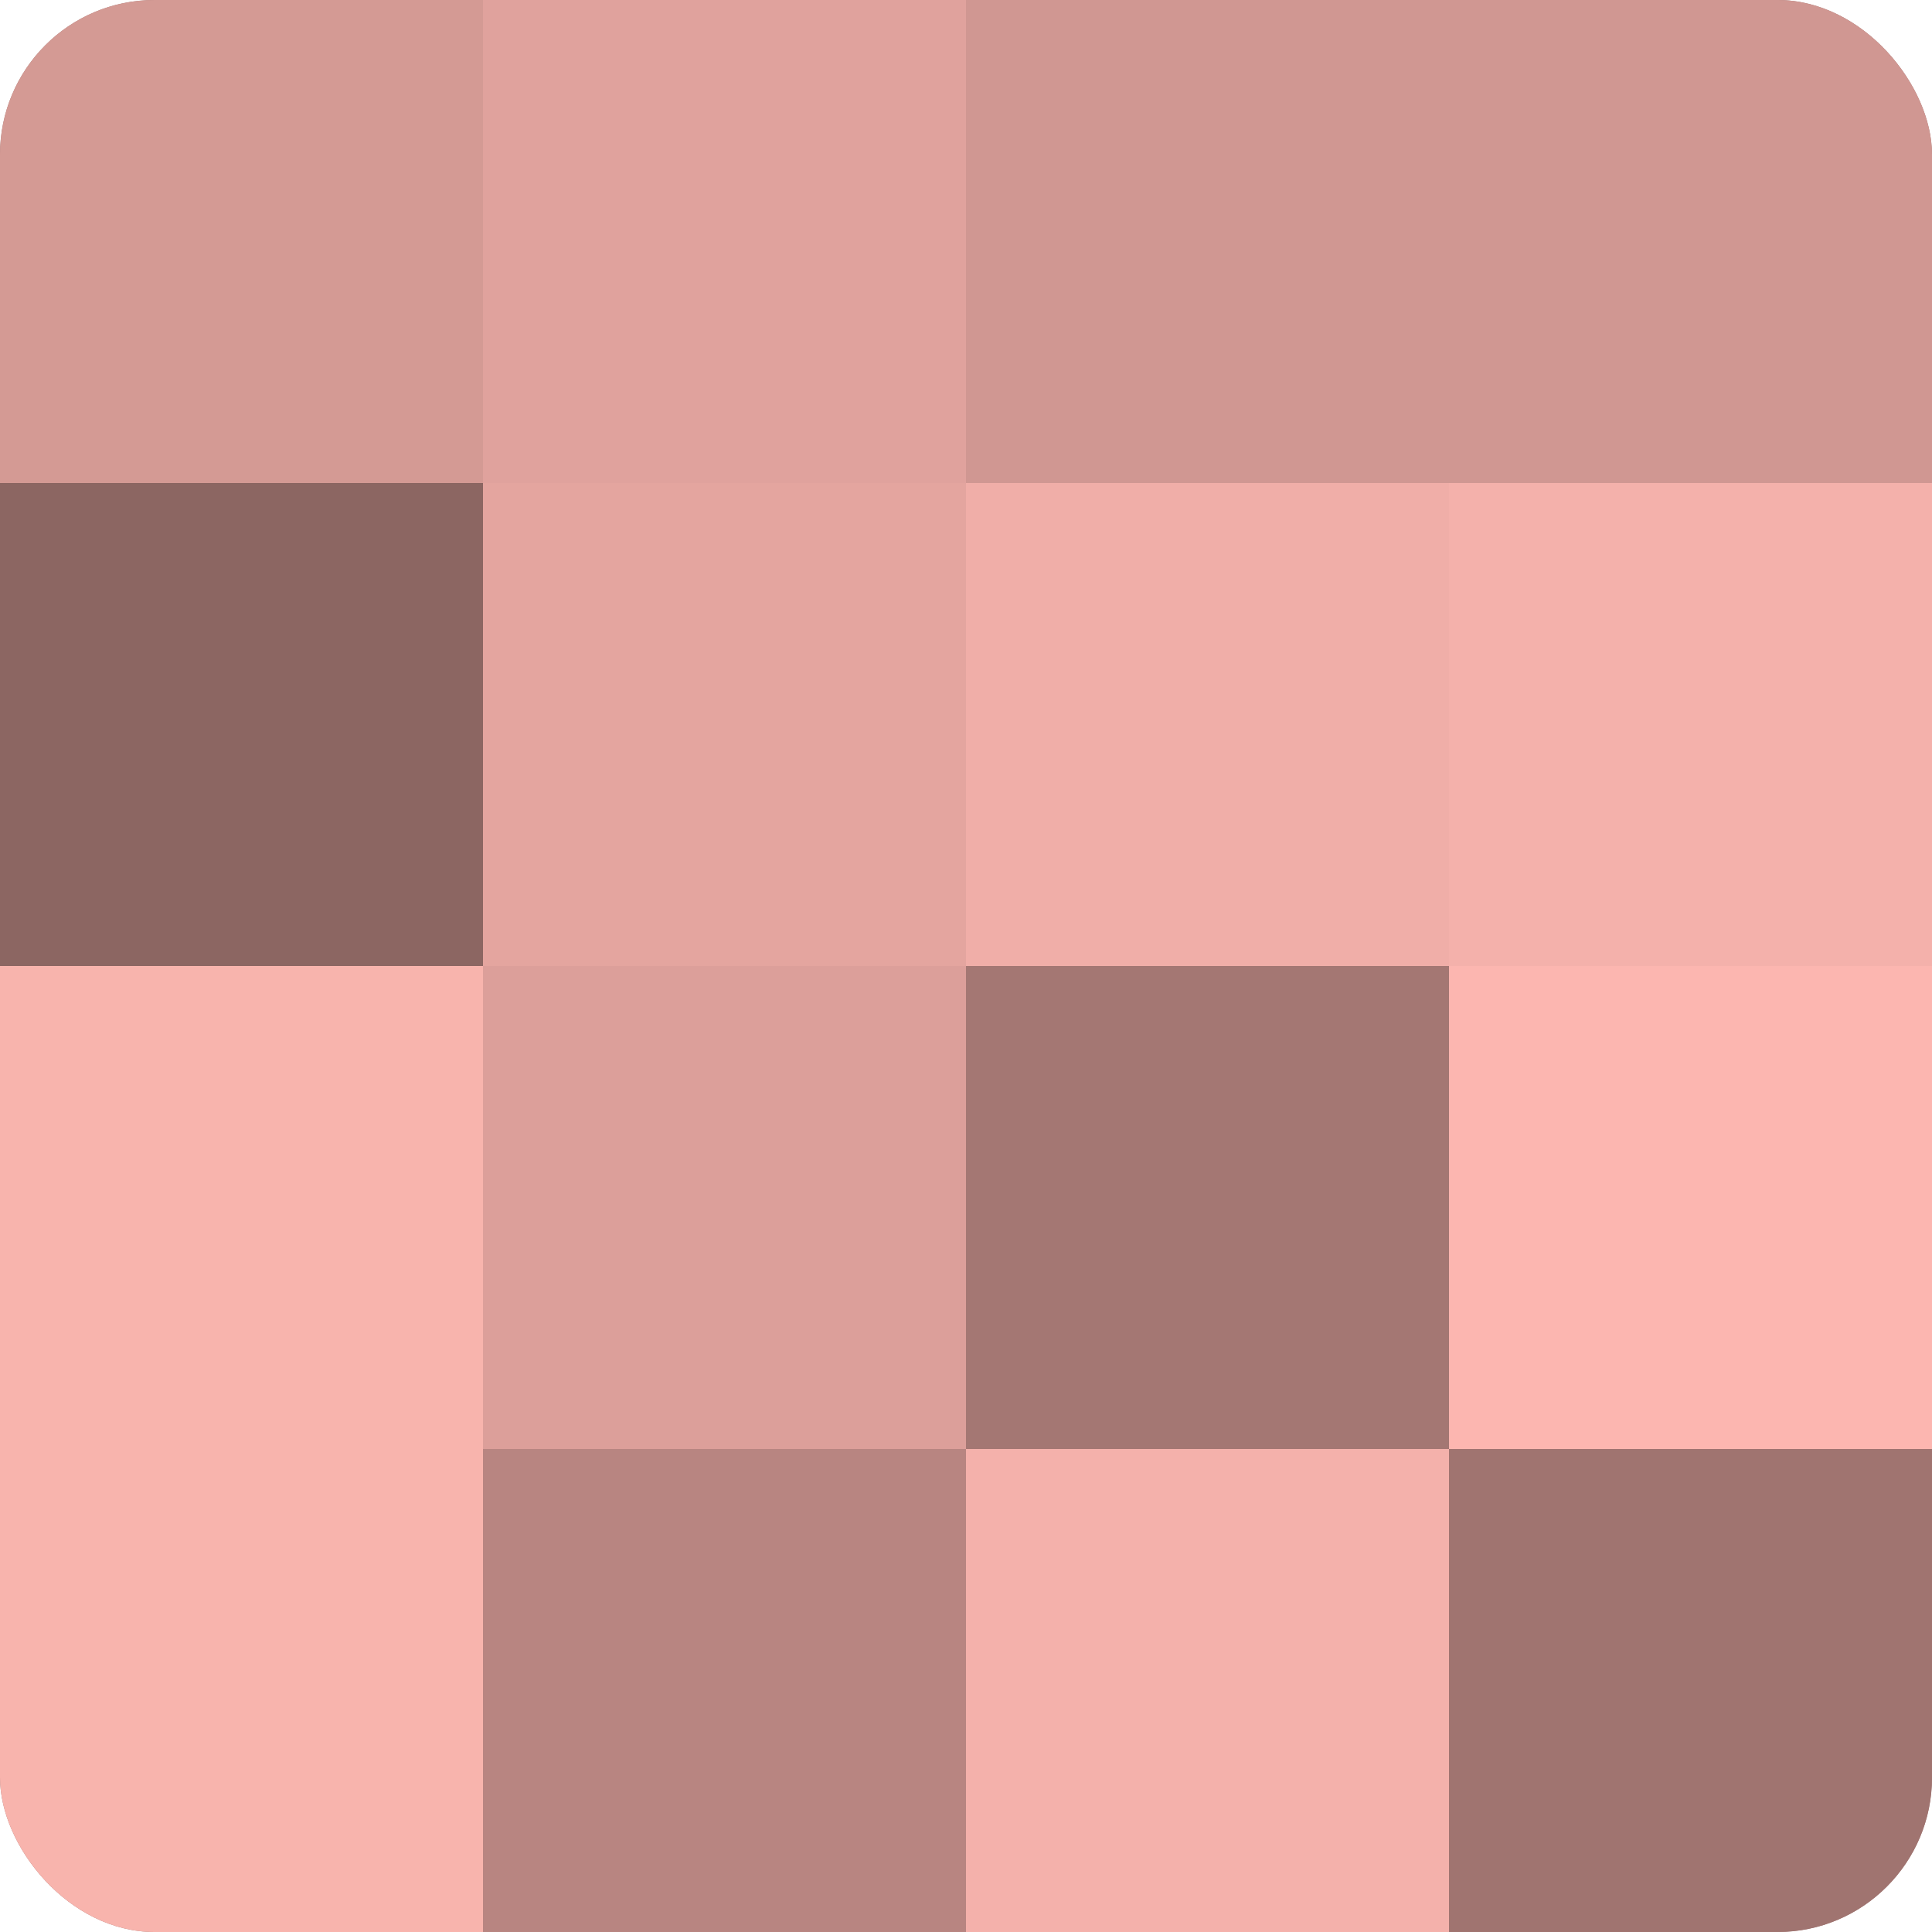
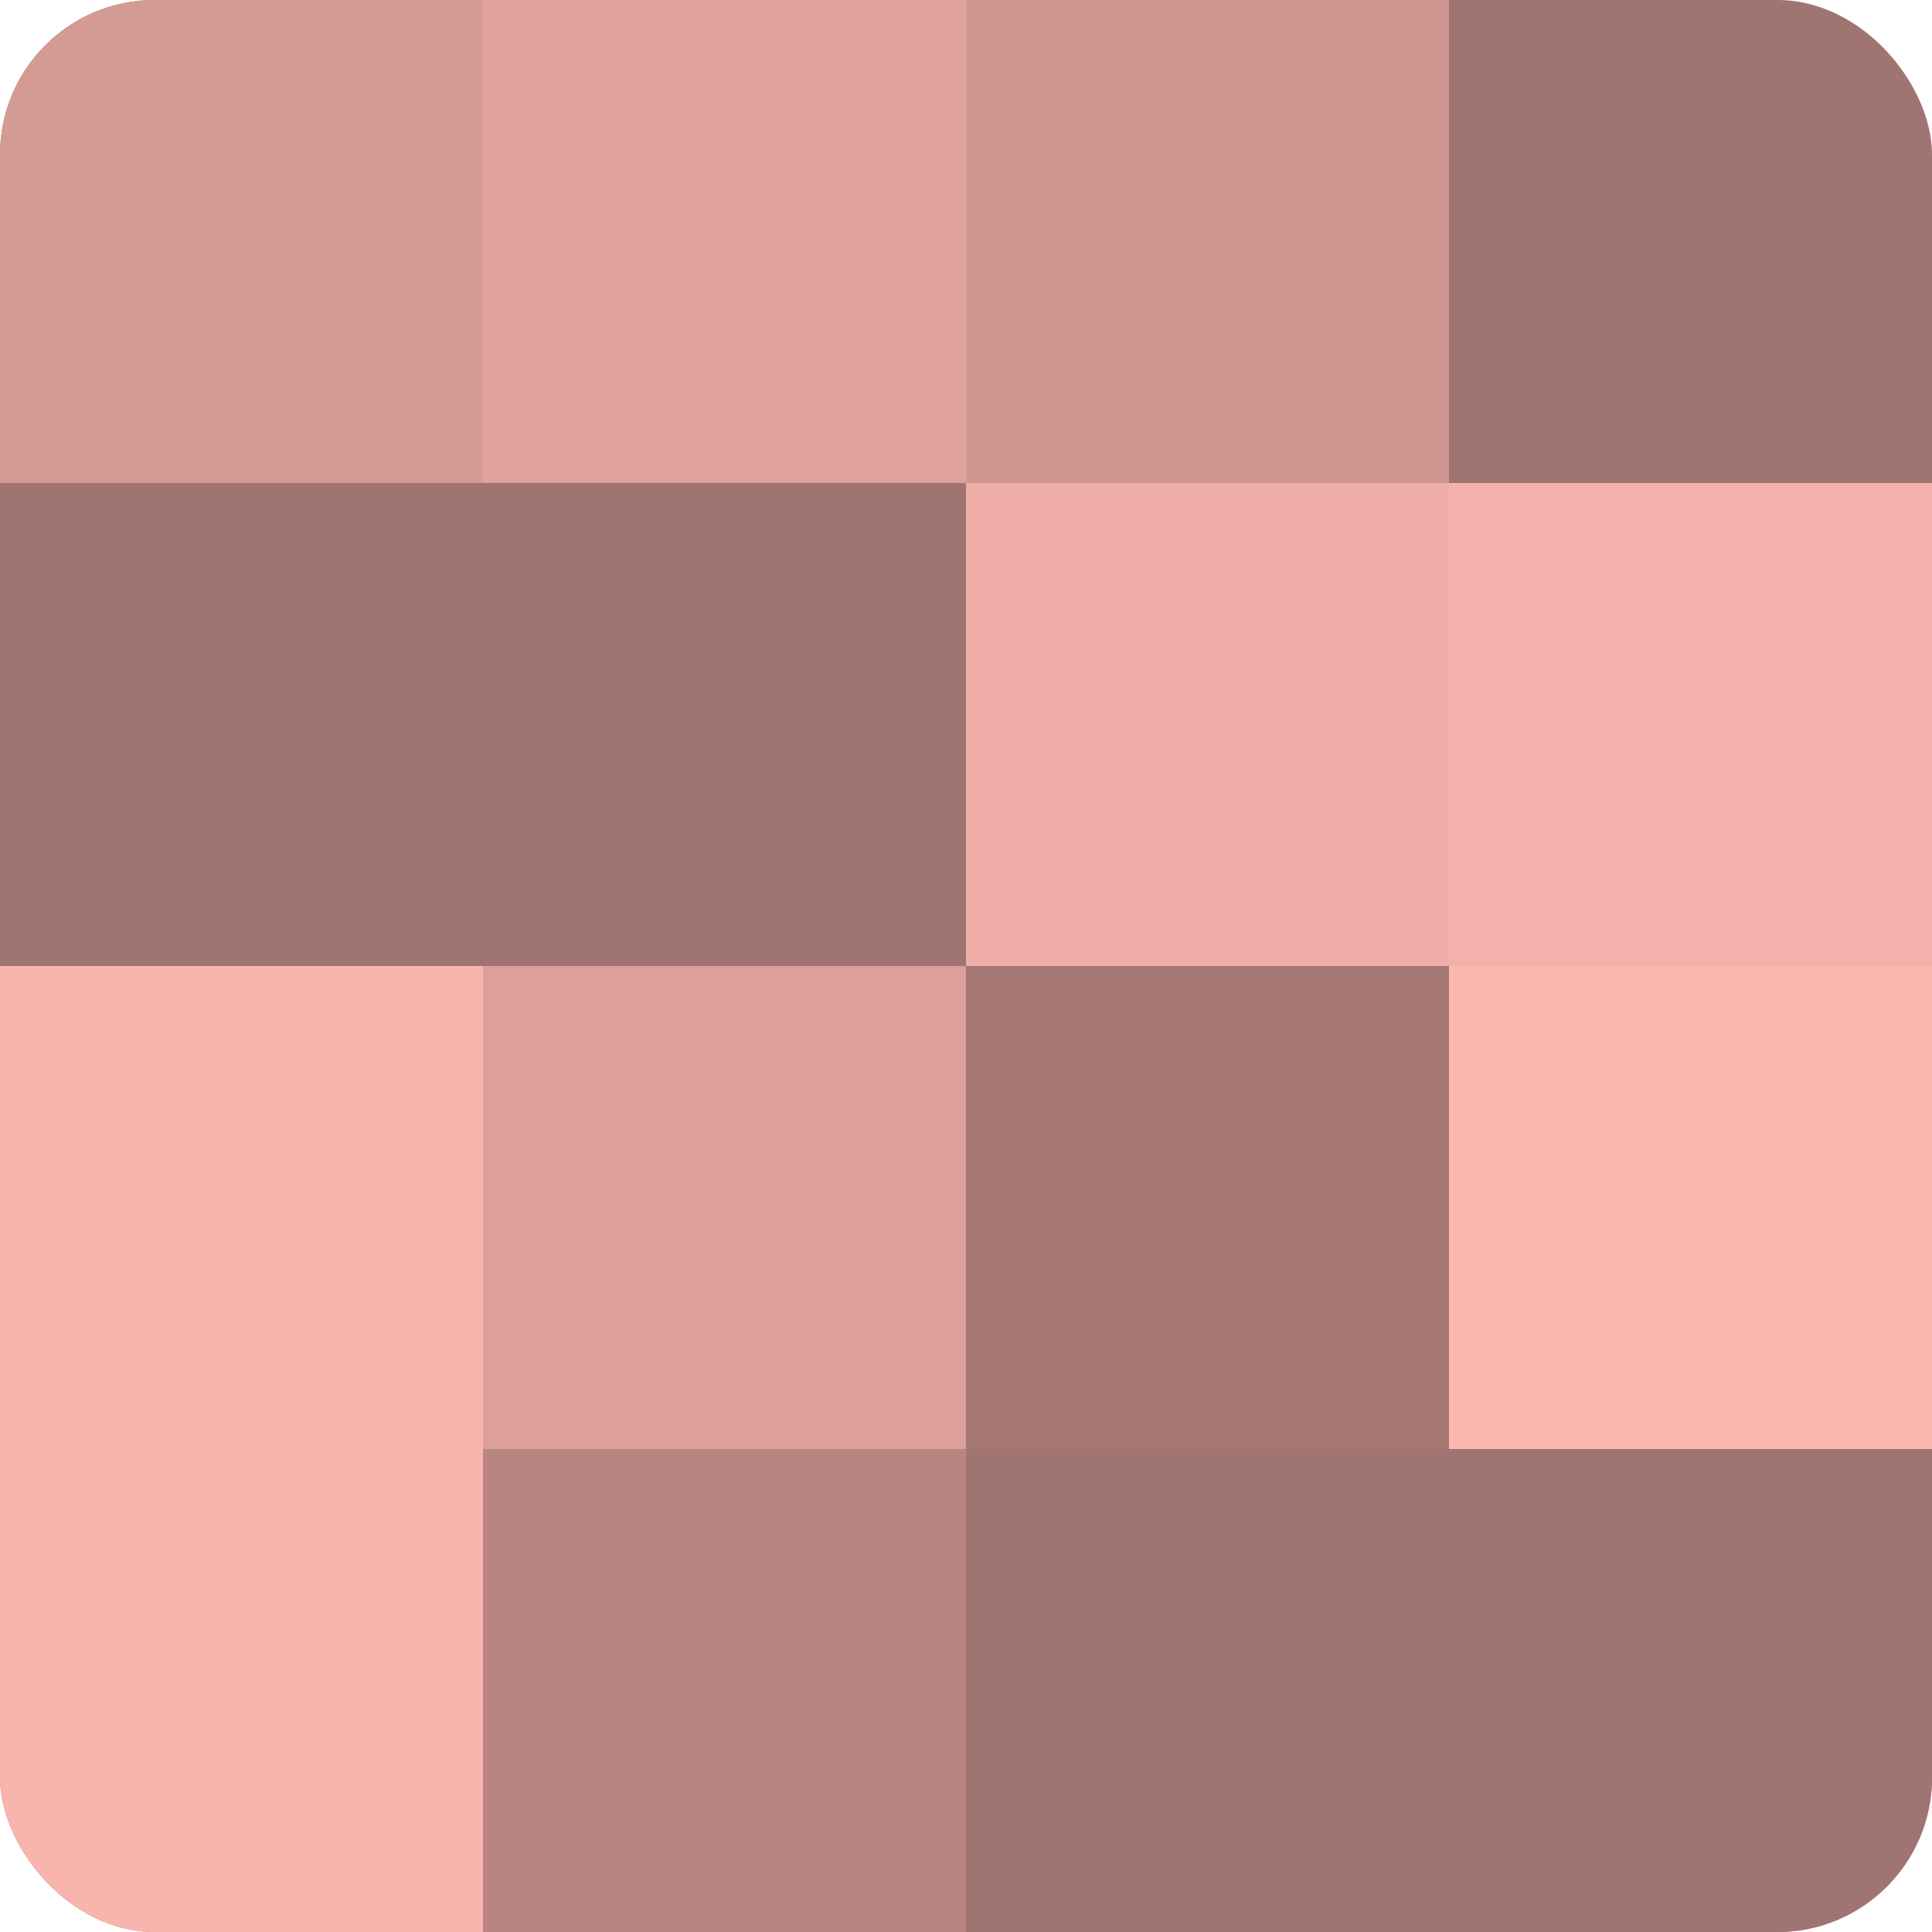
<svg xmlns="http://www.w3.org/2000/svg" width="60" height="60" viewBox="0 0 100 100" preserveAspectRatio="xMidYMid meet">
  <defs>
    <clipPath id="c" width="100" height="100">
      <rect width="100" height="100" rx="8" ry="8" />
    </clipPath>
  </defs>
  <g clip-path="url(#c)">
    <rect width="100" height="100" fill="#a07470" />
    <rect width="25" height="25" fill="#d49a94" />
-     <rect y="25" width="25" height="25" fill="#8c6662" />
    <rect y="50" width="25" height="25" fill="#f8b4ad" />
    <rect y="75" width="25" height="25" fill="#f8b4ad" />
    <rect x="25" width="25" height="25" fill="#e0a29d" />
-     <rect x="25" y="25" width="25" height="25" fill="#e4a59f" />
    <rect x="25" y="50" width="25" height="25" fill="#dc9f9a" />
    <rect x="25" y="75" width="25" height="25" fill="#b88581" />
    <rect x="50" width="25" height="25" fill="#d09792" />
    <rect x="50" y="25" width="25" height="25" fill="#f0aea8" />
    <rect x="50" y="50" width="25" height="25" fill="#a47773" />
-     <rect x="50" y="75" width="25" height="25" fill="#f4b1ab" />
-     <rect x="75" width="25" height="25" fill="#d09792" />
    <rect x="75" y="25" width="25" height="25" fill="#f4b1ab" />
    <rect x="75" y="50" width="25" height="25" fill="#fcb6b0" />
    <rect x="75" y="75" width="25" height="25" fill="#a07470" />
  </g>
</svg>